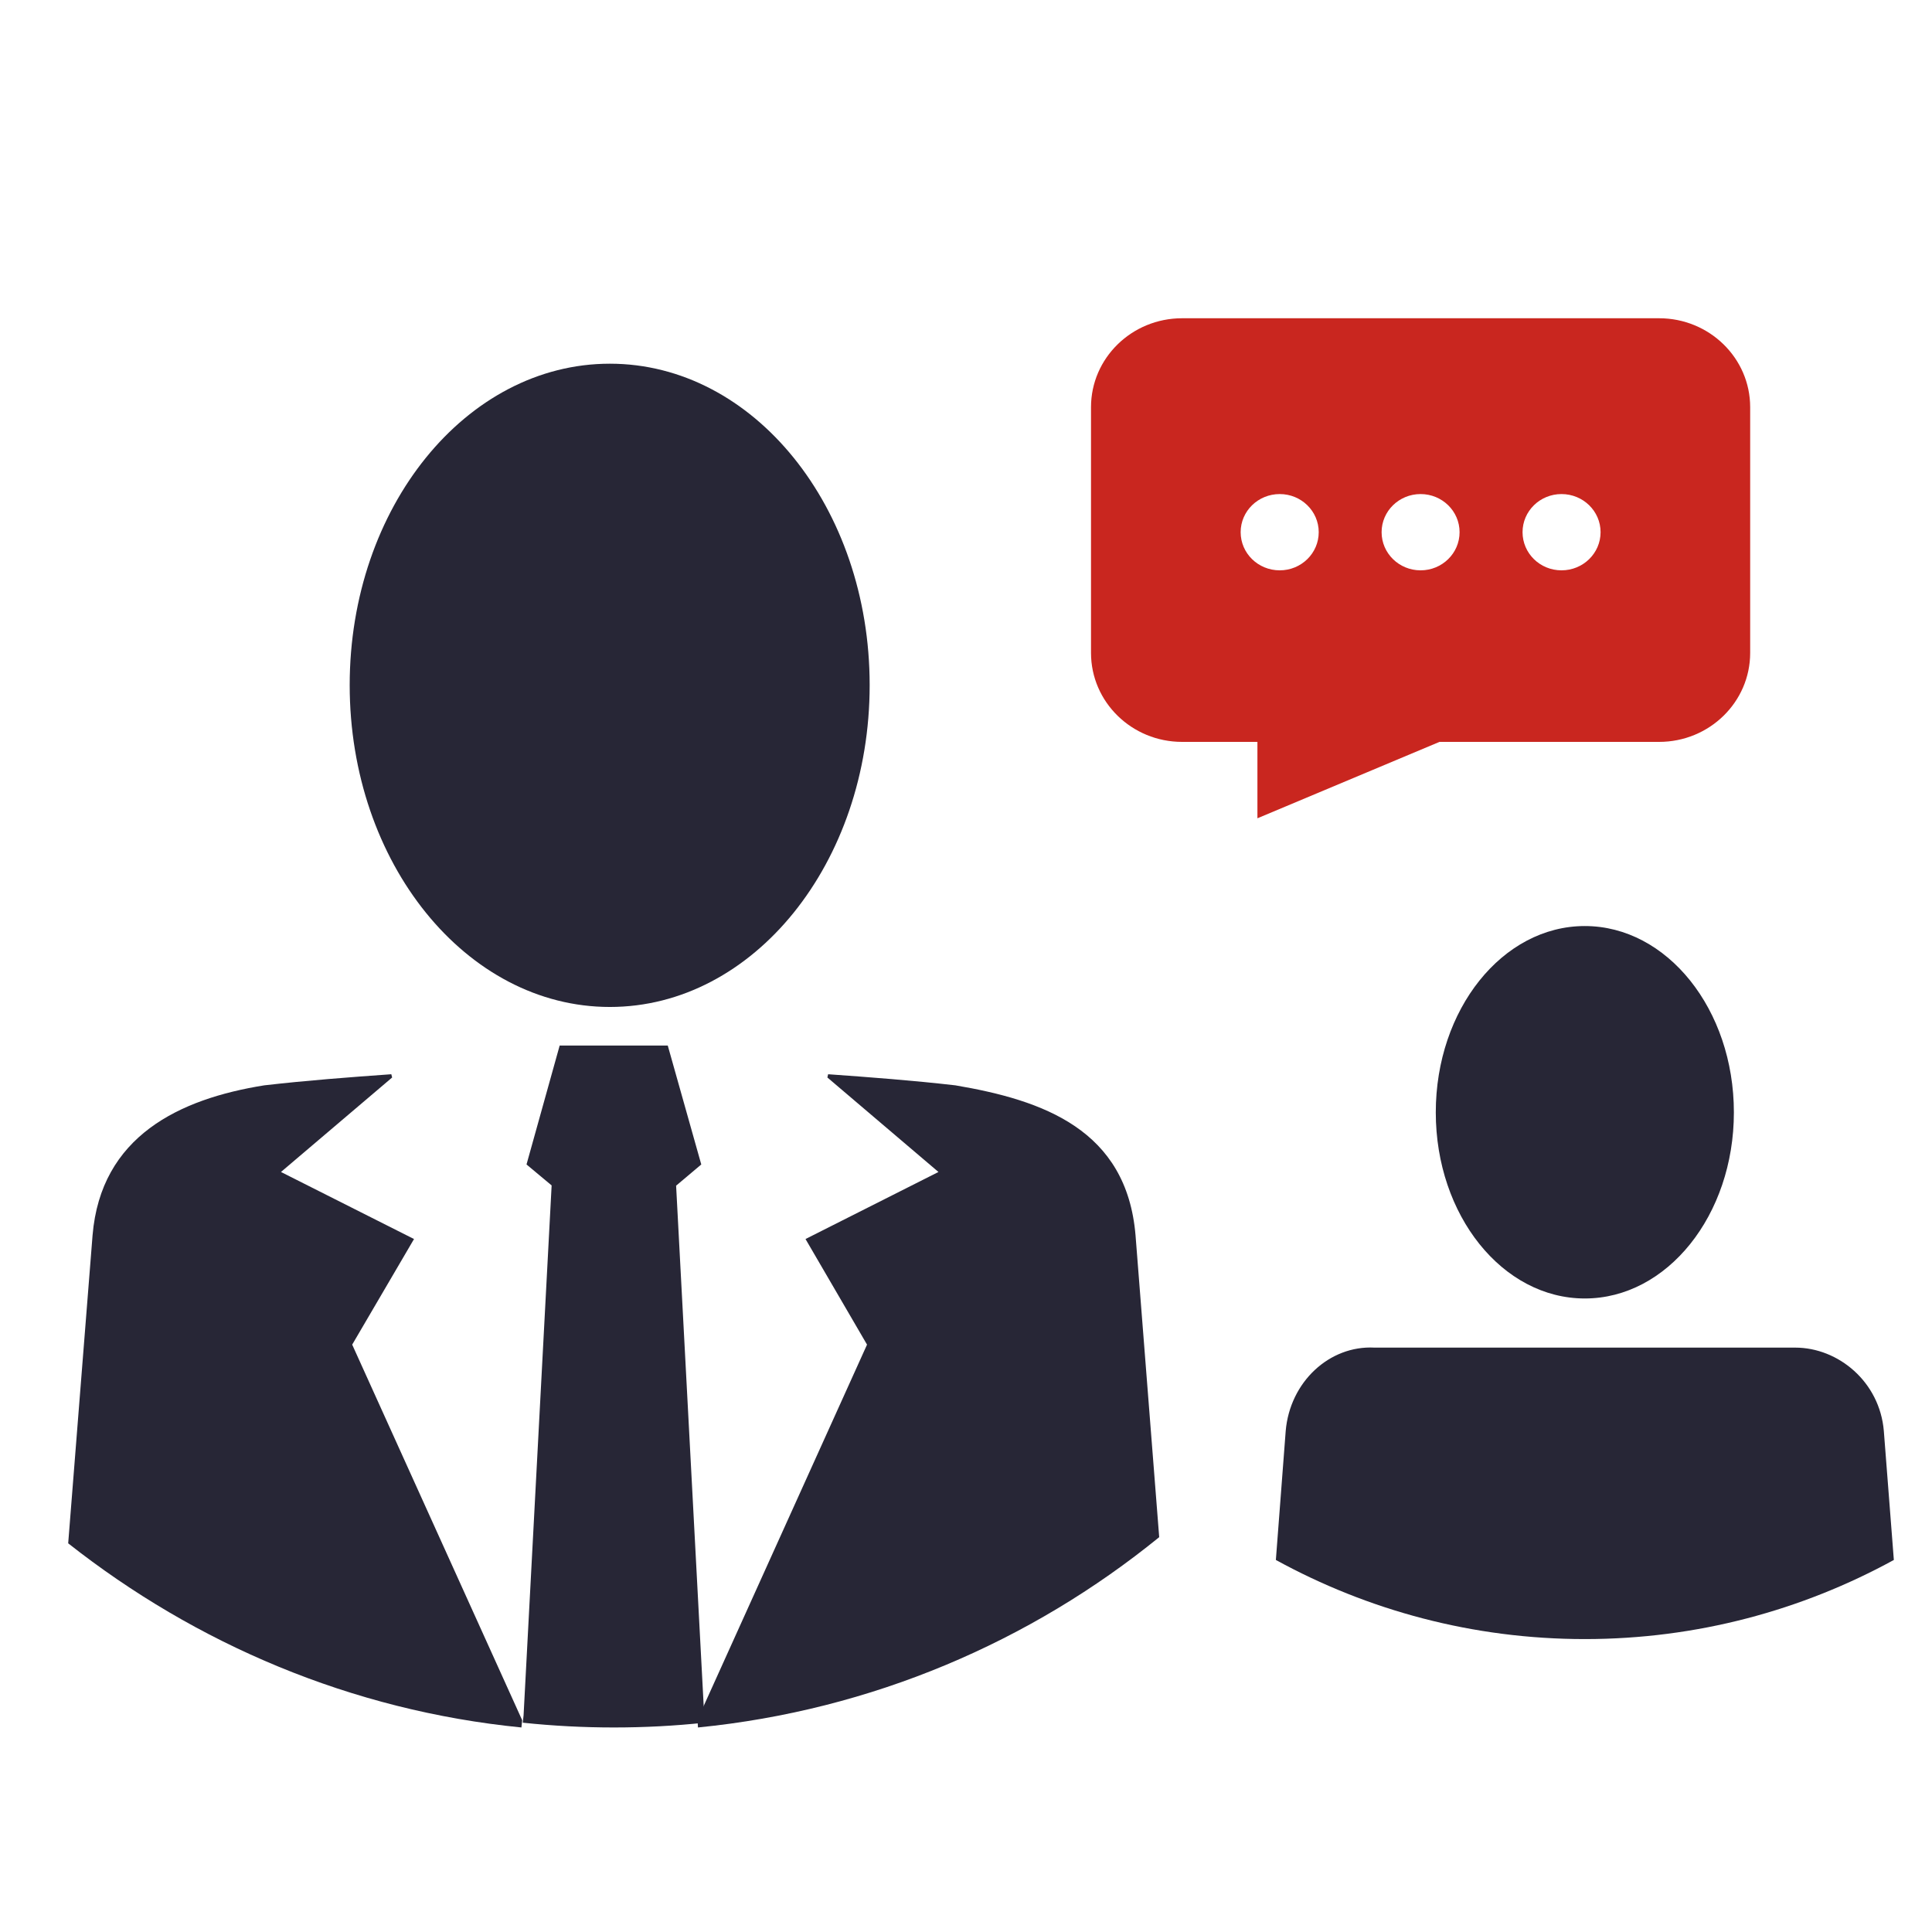
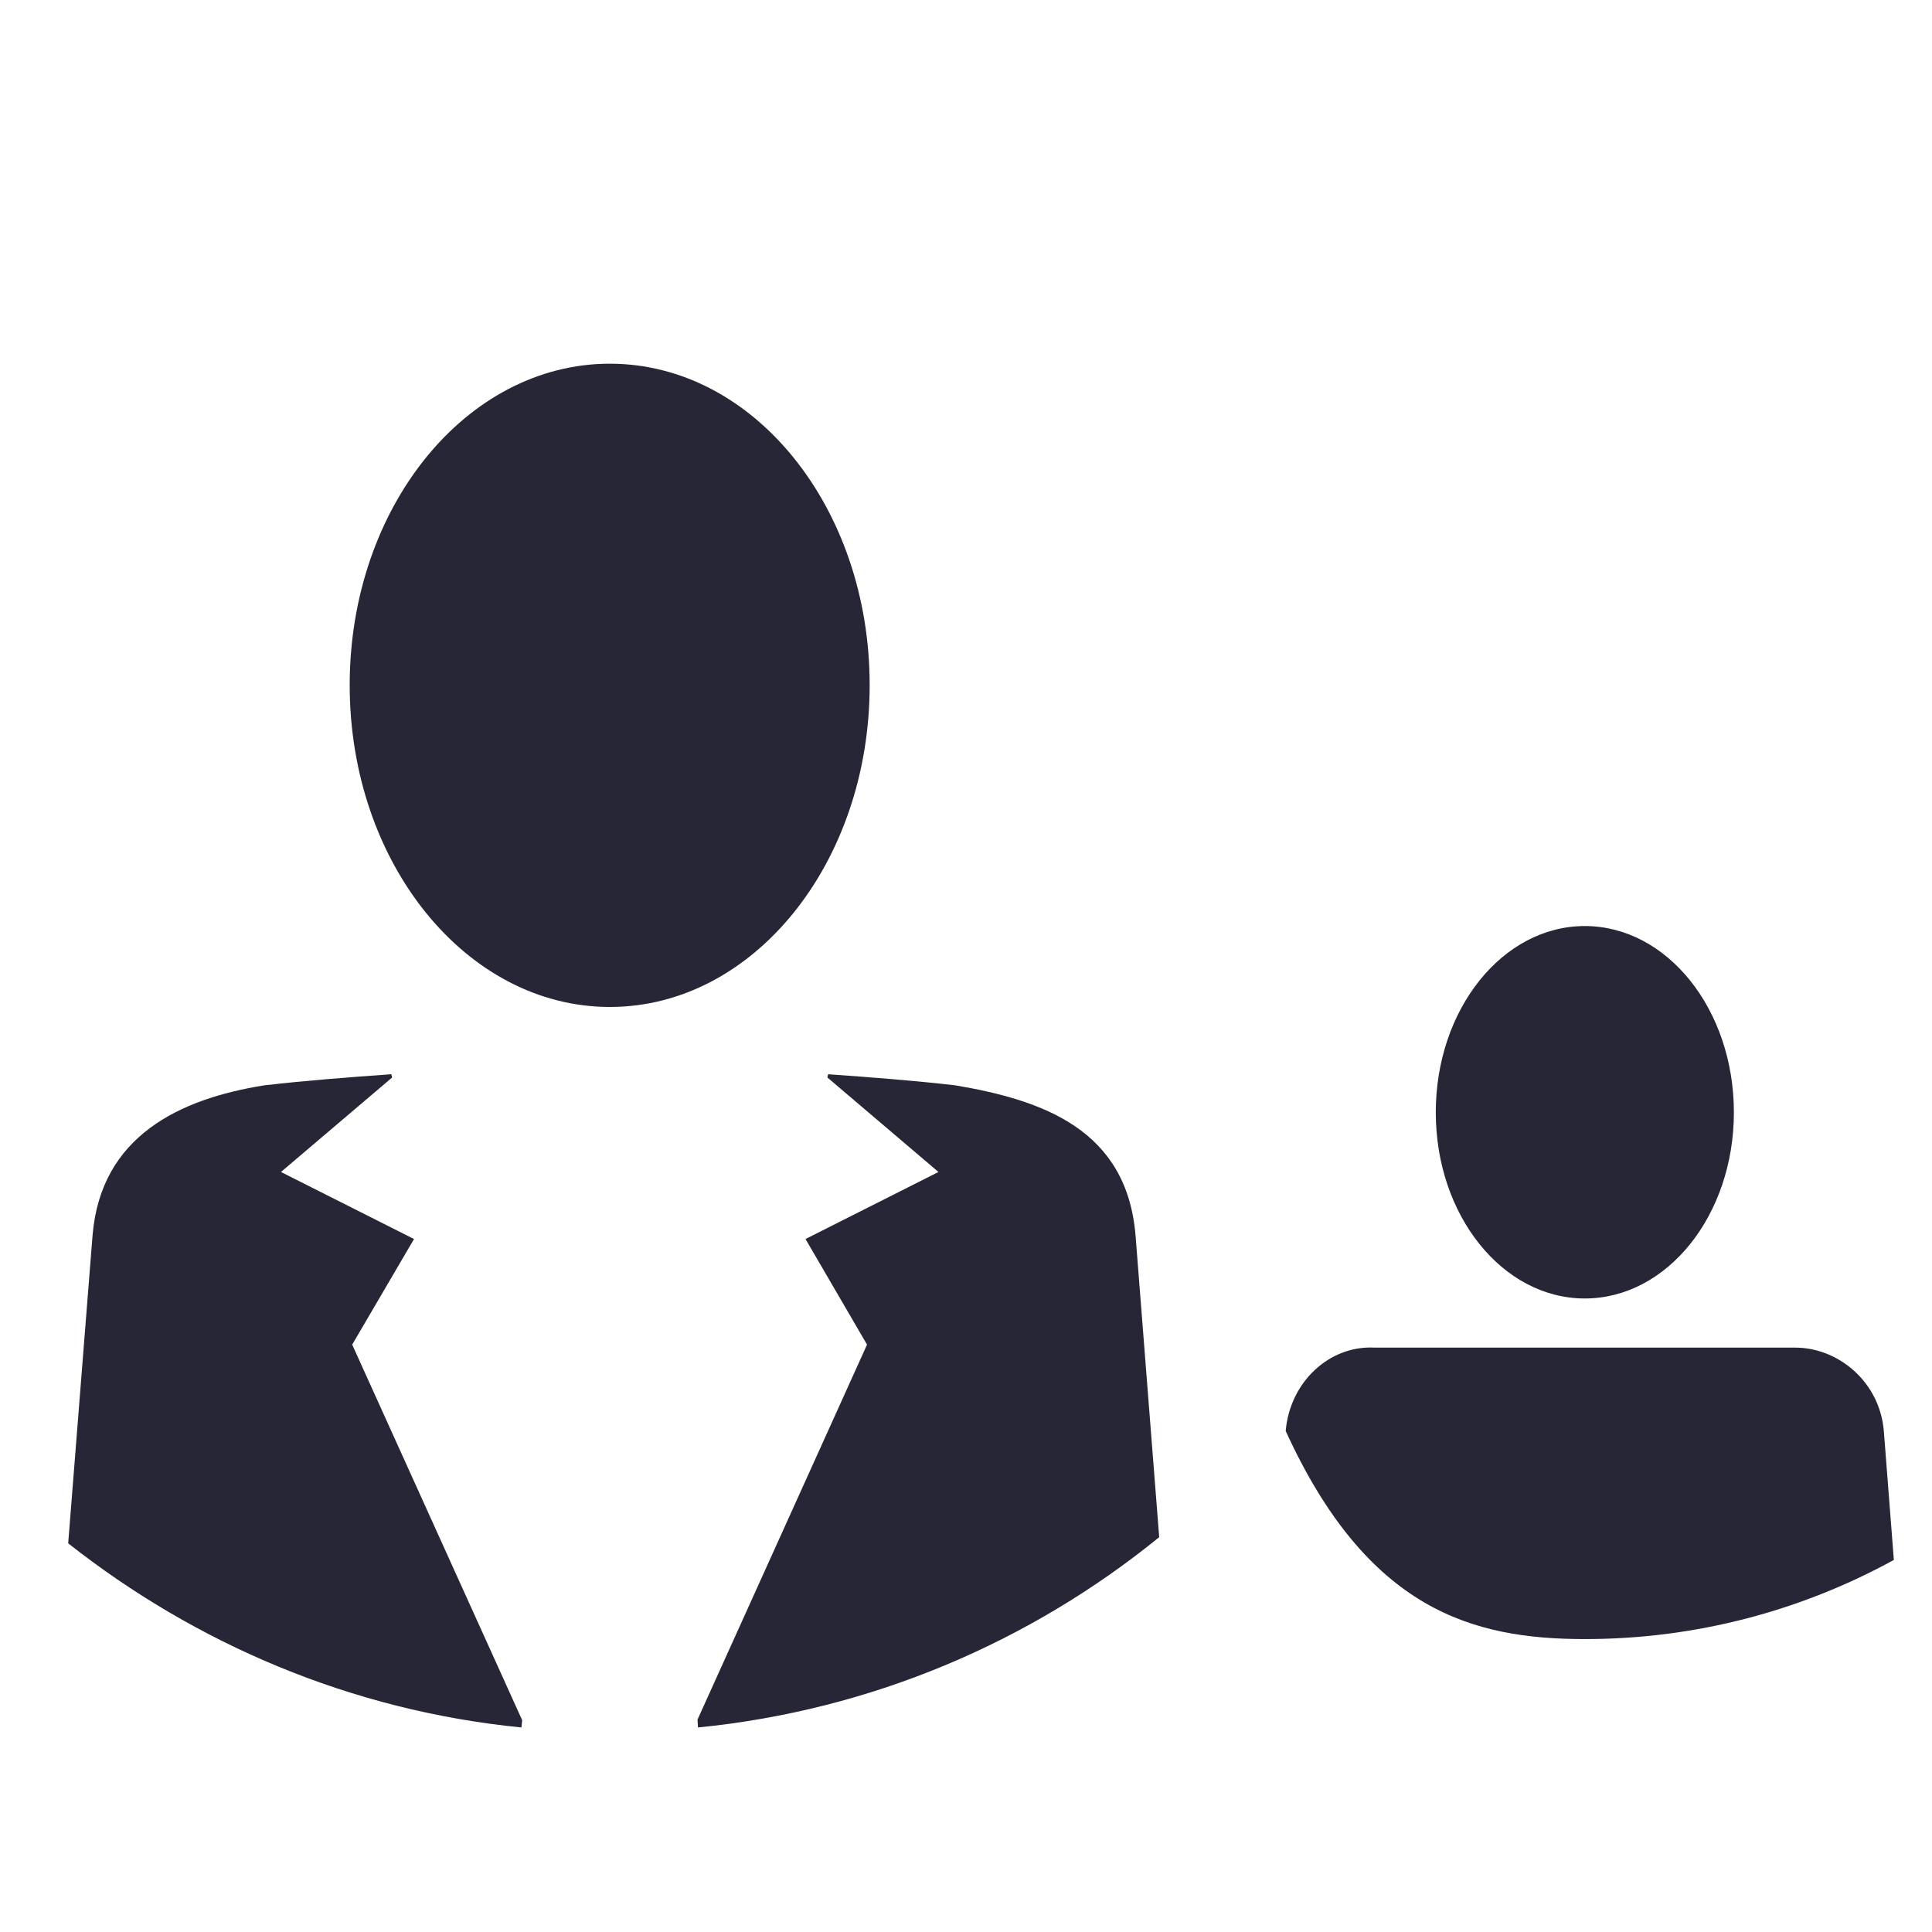
<svg xmlns="http://www.w3.org/2000/svg" width="44" height="44" viewBox="0 0 44 44" fill="none">
  <path d="M7.964 15.603C7.964 19.653 10.618 22.933 13.889 22.933C17.162 22.933 19.806 19.653 19.806 15.603C19.806 11.553 17.162 8.283 13.889 8.283C10.618 8.283 7.964 11.553 7.964 15.603ZM8.021 30.623L9.429 28.218L6.399 26.691L8.931 24.539L8.912 24.465C7.949 24.534 6.989 24.606 6.017 24.718C4.084 25.027 2.297 25.876 2.108 28.133L1.553 35.148C4.457 37.437 8 38.959 11.875 39.342L11.892 39.176L8.021 30.623ZM25.861 28.133C25.659 25.726 23.757 25.057 21.759 24.718C20.785 24.606 19.823 24.534 18.86 24.465L18.843 24.539L21.373 26.691L18.345 28.218L19.746 30.623L15.885 39.164L15.896 39.342C19.854 38.95 23.47 37.39 26.4 35.008L25.861 28.133Z" fill="#272636" />
-   <path d="M15.398 27.003L15.971 26.52L15.208 23.812H12.746L11.991 26.52L12.563 26.997L11.924 39.067L11.906 39.233C12.595 39.306 13.288 39.342 13.981 39.342C14.675 39.342 15.366 39.306 16.047 39.233L16.037 39.055L15.398 27.003Z" fill="#272636" />
-   <path d="M37.785 7.248H26.921C25.776 7.248 24.847 8.155 24.847 9.273V14.869C24.847 15.989 25.776 16.896 26.921 16.896H28.637V18.636L32.783 16.896H37.785C38.93 16.896 39.859 15.989 39.859 14.869V9.273C39.859 8.155 38.93 7.248 37.785 7.248ZM29.145 12.989C28.653 12.989 28.255 12.601 28.255 12.12C28.255 11.64 28.653 11.252 29.145 11.252C29.635 11.252 30.033 11.64 30.033 12.12C30.033 12.601 29.635 12.989 29.145 12.989ZM32.353 12.989C31.863 12.989 31.465 12.601 31.465 12.12C31.465 11.64 31.863 11.252 32.353 11.252C32.843 11.252 33.241 11.64 33.241 12.12C33.241 12.601 32.843 12.989 32.353 12.989ZM35.562 12.989C35.072 12.989 34.675 12.601 34.675 12.12C34.675 11.64 35.072 11.252 35.562 11.252C36.054 11.252 36.452 11.64 36.452 12.12C36.452 12.601 36.054 12.989 35.562 12.989Z" fill="#C9261F" />
-   <path d="M36.093 29.572C37.967 29.572 39.488 27.677 39.488 25.334C39.488 22.989 37.967 21.09 36.093 21.09C34.218 21.09 32.699 22.989 32.699 25.334C32.699 27.677 34.218 29.572 36.093 29.572ZM36.092 37.329C38.643 37.329 41.039 36.673 43.131 35.527L42.903 32.59C42.81 31.472 41.868 30.691 40.885 30.691C37.792 30.691 35.733 30.691 31.303 30.691C30.278 30.637 29.376 31.472 29.281 32.59L29.057 35.527C31.147 36.673 33.543 37.329 36.092 37.329Z" fill="#272636" />
+   <path d="M36.093 29.572C37.967 29.572 39.488 27.677 39.488 25.334C39.488 22.989 37.967 21.09 36.093 21.09C34.218 21.09 32.699 22.989 32.699 25.334C32.699 27.677 34.218 29.572 36.093 29.572ZM36.092 37.329C38.643 37.329 41.039 36.673 43.131 35.527L42.903 32.59C42.81 31.472 41.868 30.691 40.885 30.691C37.792 30.691 35.733 30.691 31.303 30.691C30.278 30.637 29.376 31.472 29.281 32.59C31.147 36.673 33.543 37.329 36.092 37.329Z" fill="#272636" />
</svg>